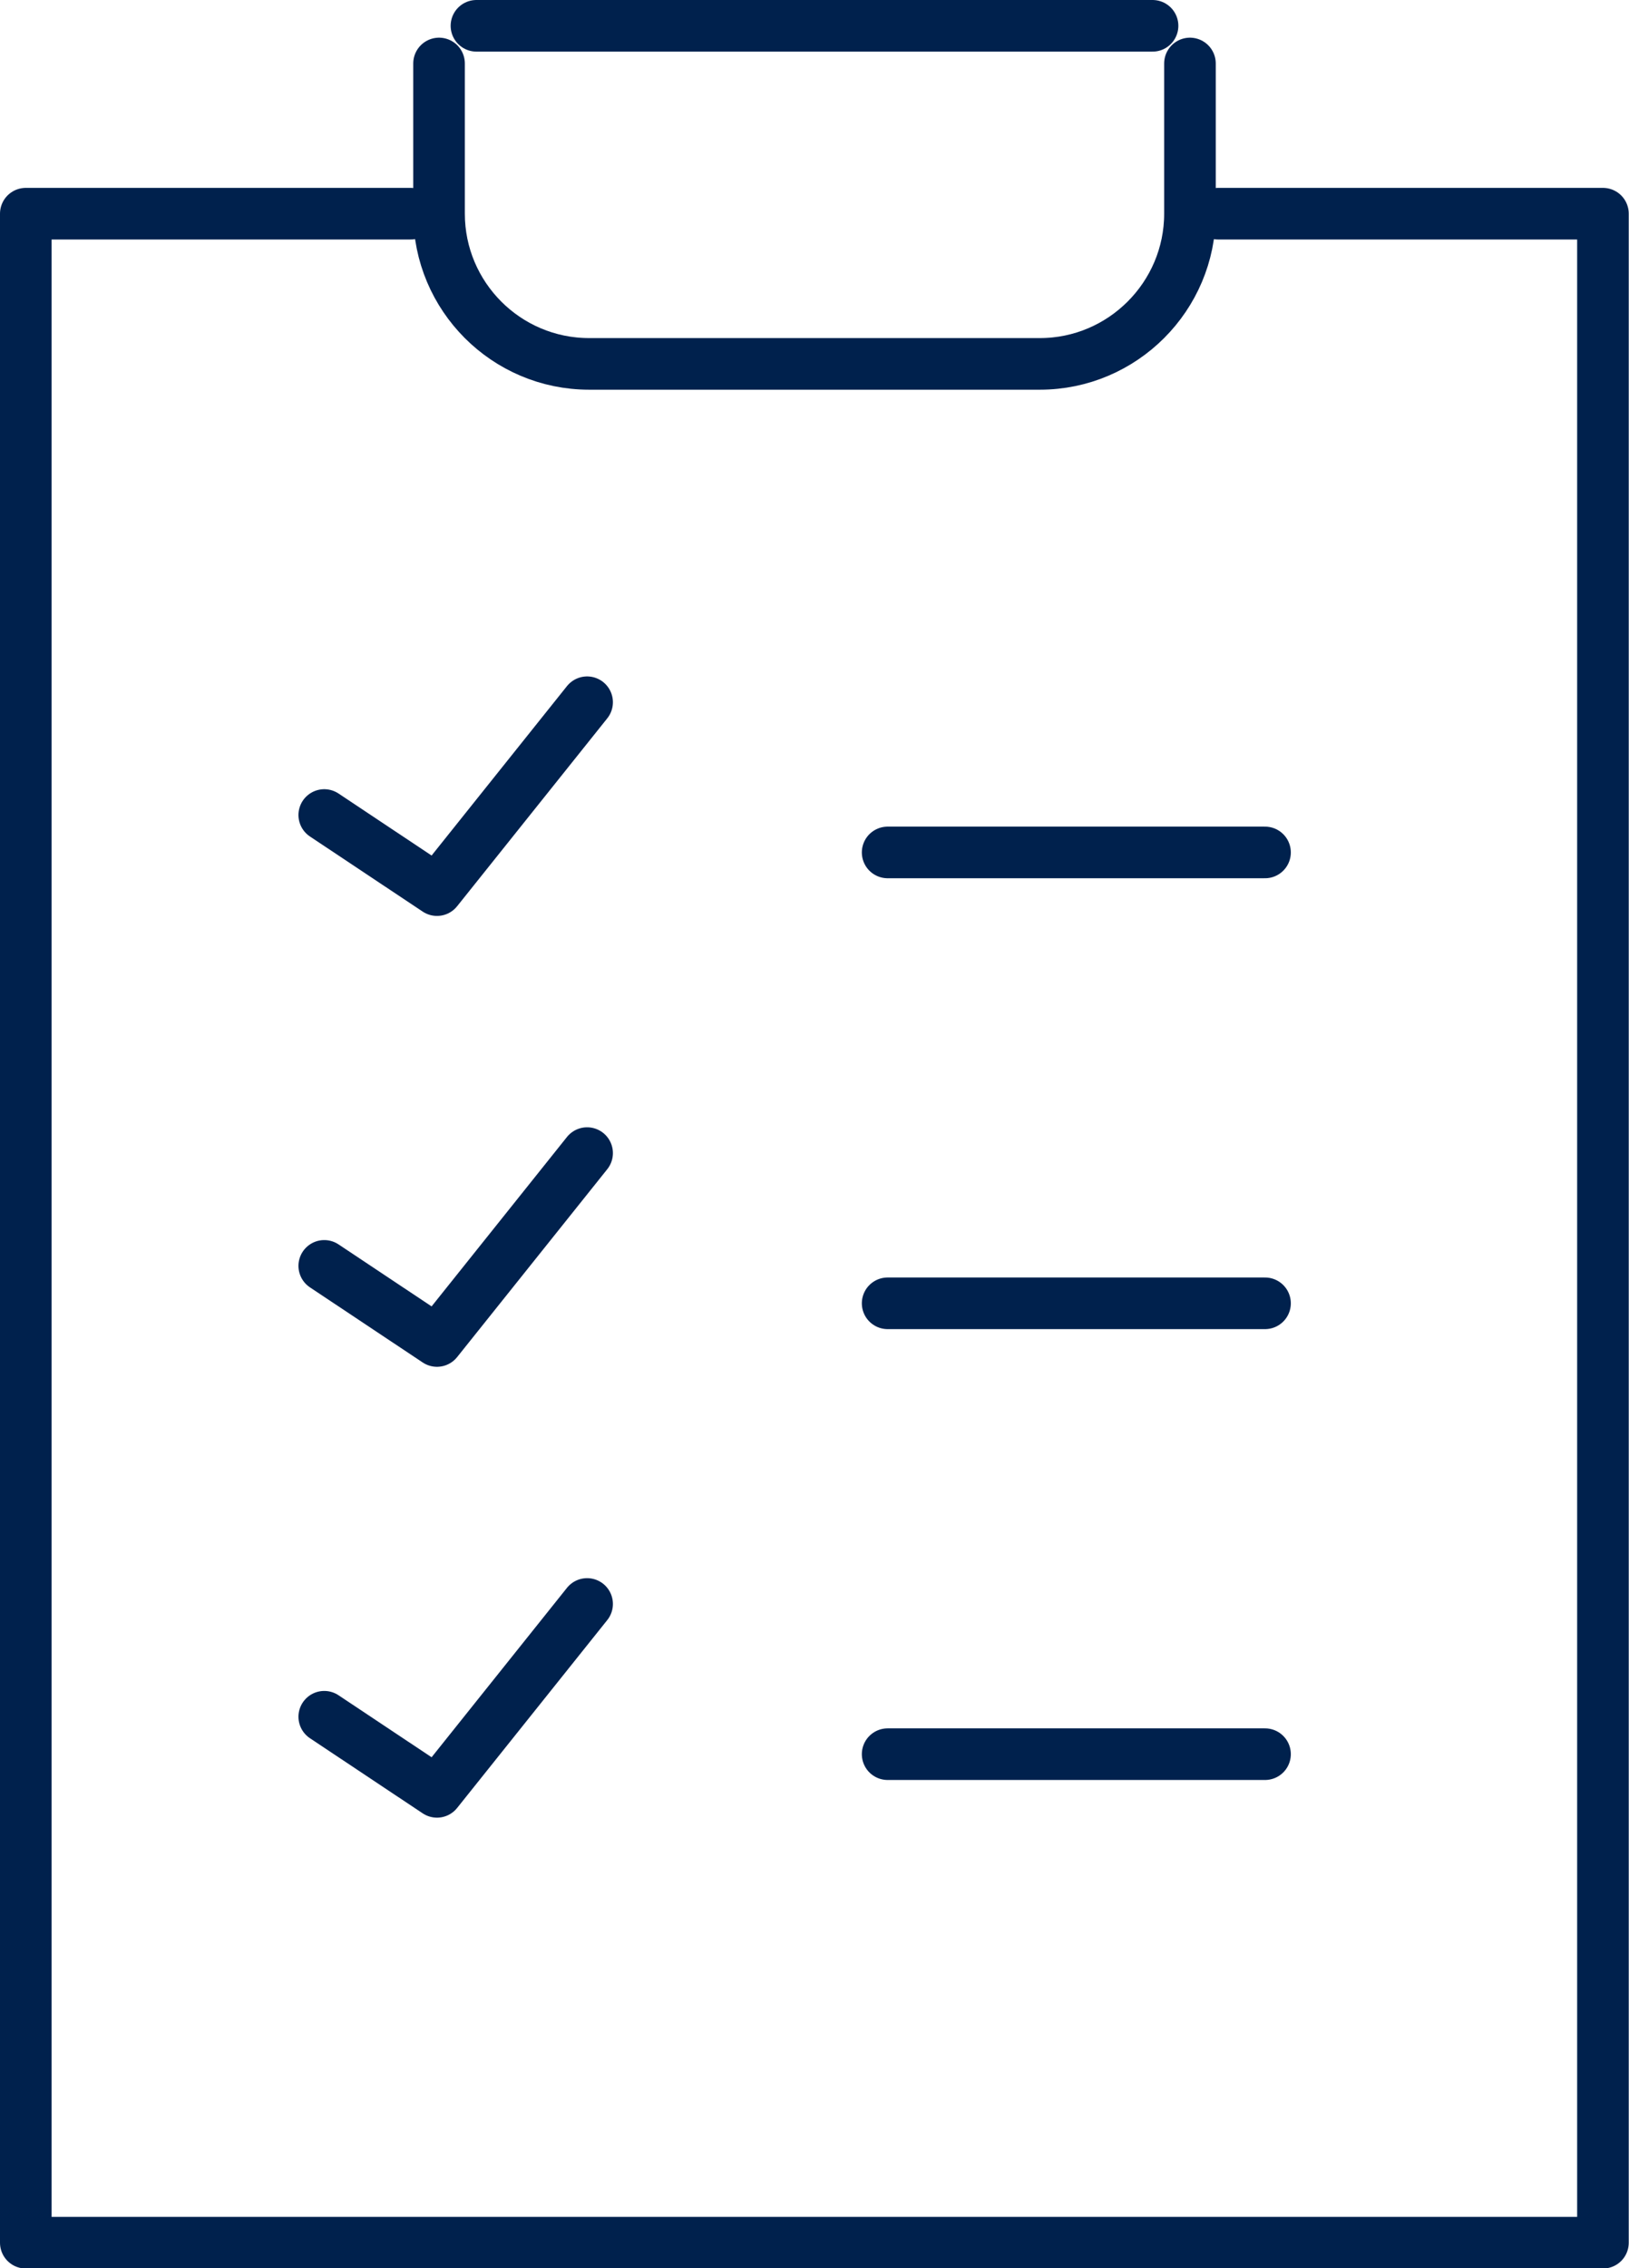
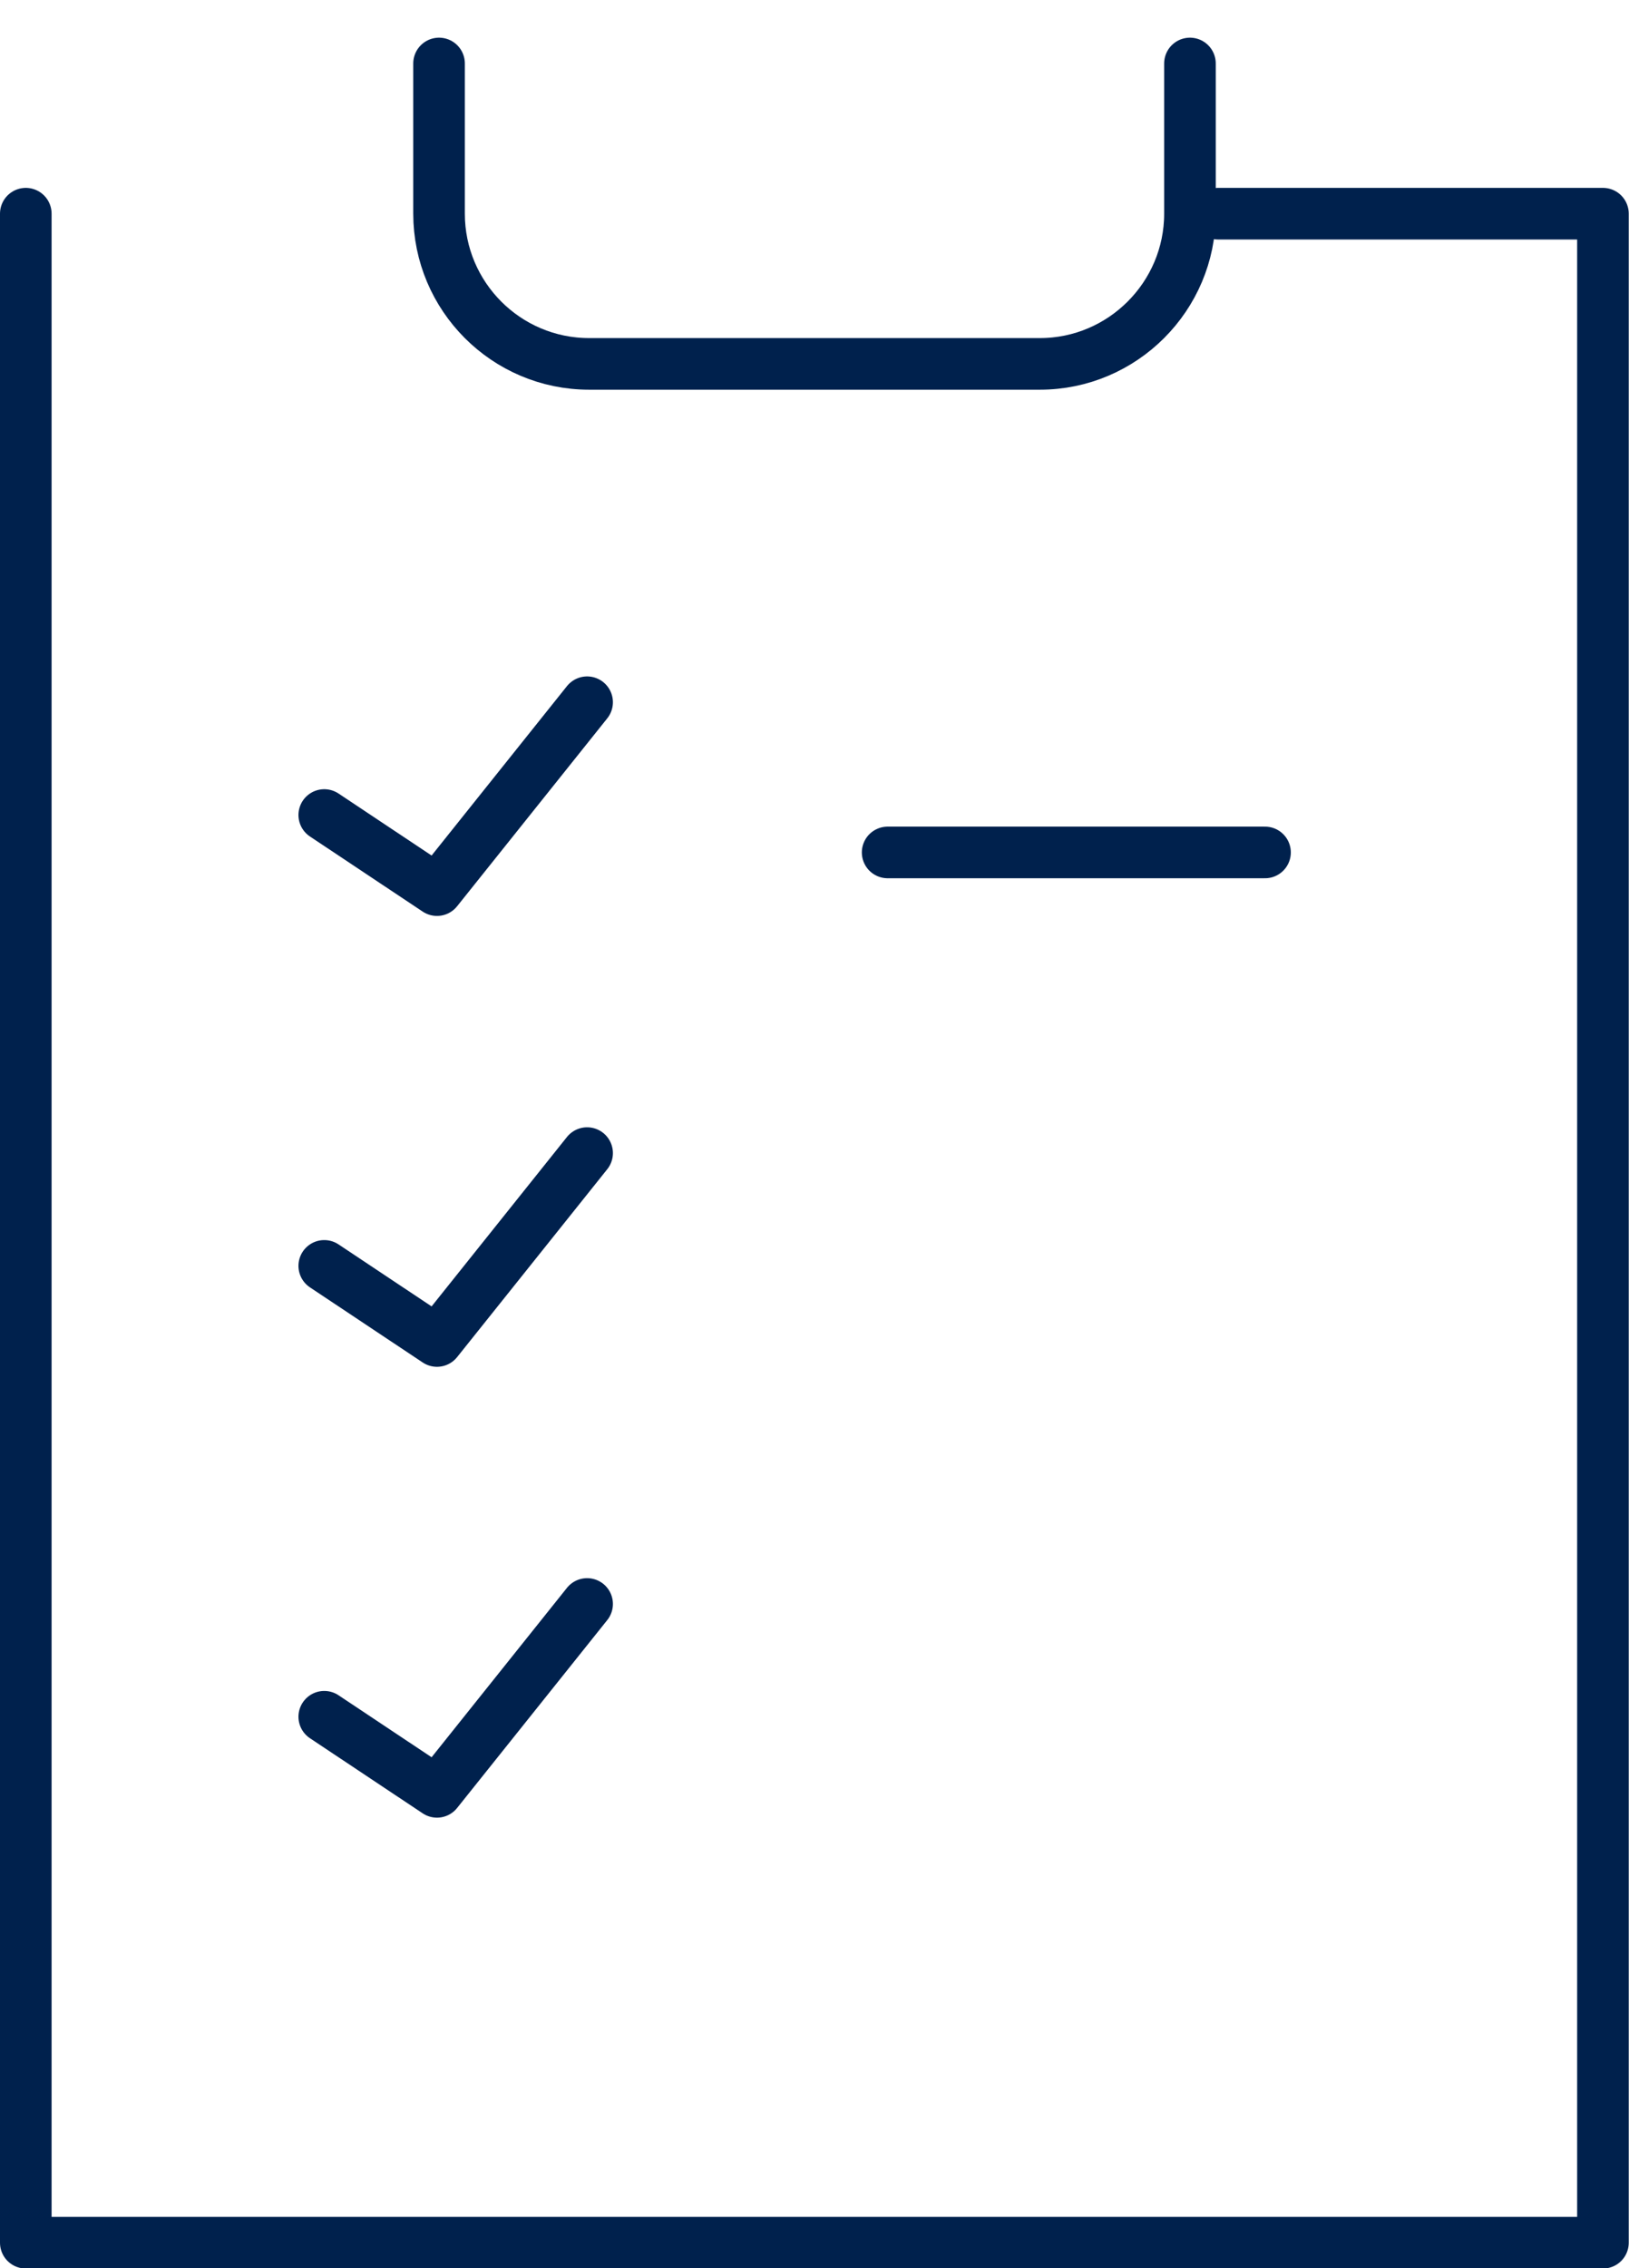
<svg xmlns="http://www.w3.org/2000/svg" id="Layer_1" viewBox="0 0 63.15 87.89">
  <defs>
    <style>
      .cls-1 {
        fill: none;
        stroke: #00214d;
        stroke-linecap: round;
        stroke-linejoin: round;
        stroke-width: 2px;
      }
    </style>
  </defs>
-   <path class="cls-1" d="M47.22,8.28h14.92v78.62H1V8.28h14.92" />
+   <path class="cls-1" d="M47.22,8.28h14.92v78.62H1V8.28" />
  <path class="cls-1" d="M46.13,2.46v5.82c0,3.2-2.61,5.82-5.82,5.82h-17.47c-3.22,0-5.82-2.62-5.82-5.82V2.46" />
-   <line class="cls-1" x1="18.47" y1="1" x2="44.68" y2="1" />
-   <line class="cls-1" x1="49.04" y1="50.5" x2="34.41" y2="50.5" />
  <path class="cls-1" d="M22.76,44.68l-5.82,7.28-4.37-2.91" />
  <path class="cls-1" d="M22.76,27.21l-5.82,7.28-4.37-2.91" />
  <path class="cls-1" d="M22.76,62.15l-5.82,7.28-4.37-2.91" />
  <line class="cls-1" x1="49.04" y1="33.03" x2="34.41" y2="33.03" />
-   <line class="cls-1" x1="49.04" y1="67.97" x2="34.41" y2="67.97" />
</svg>